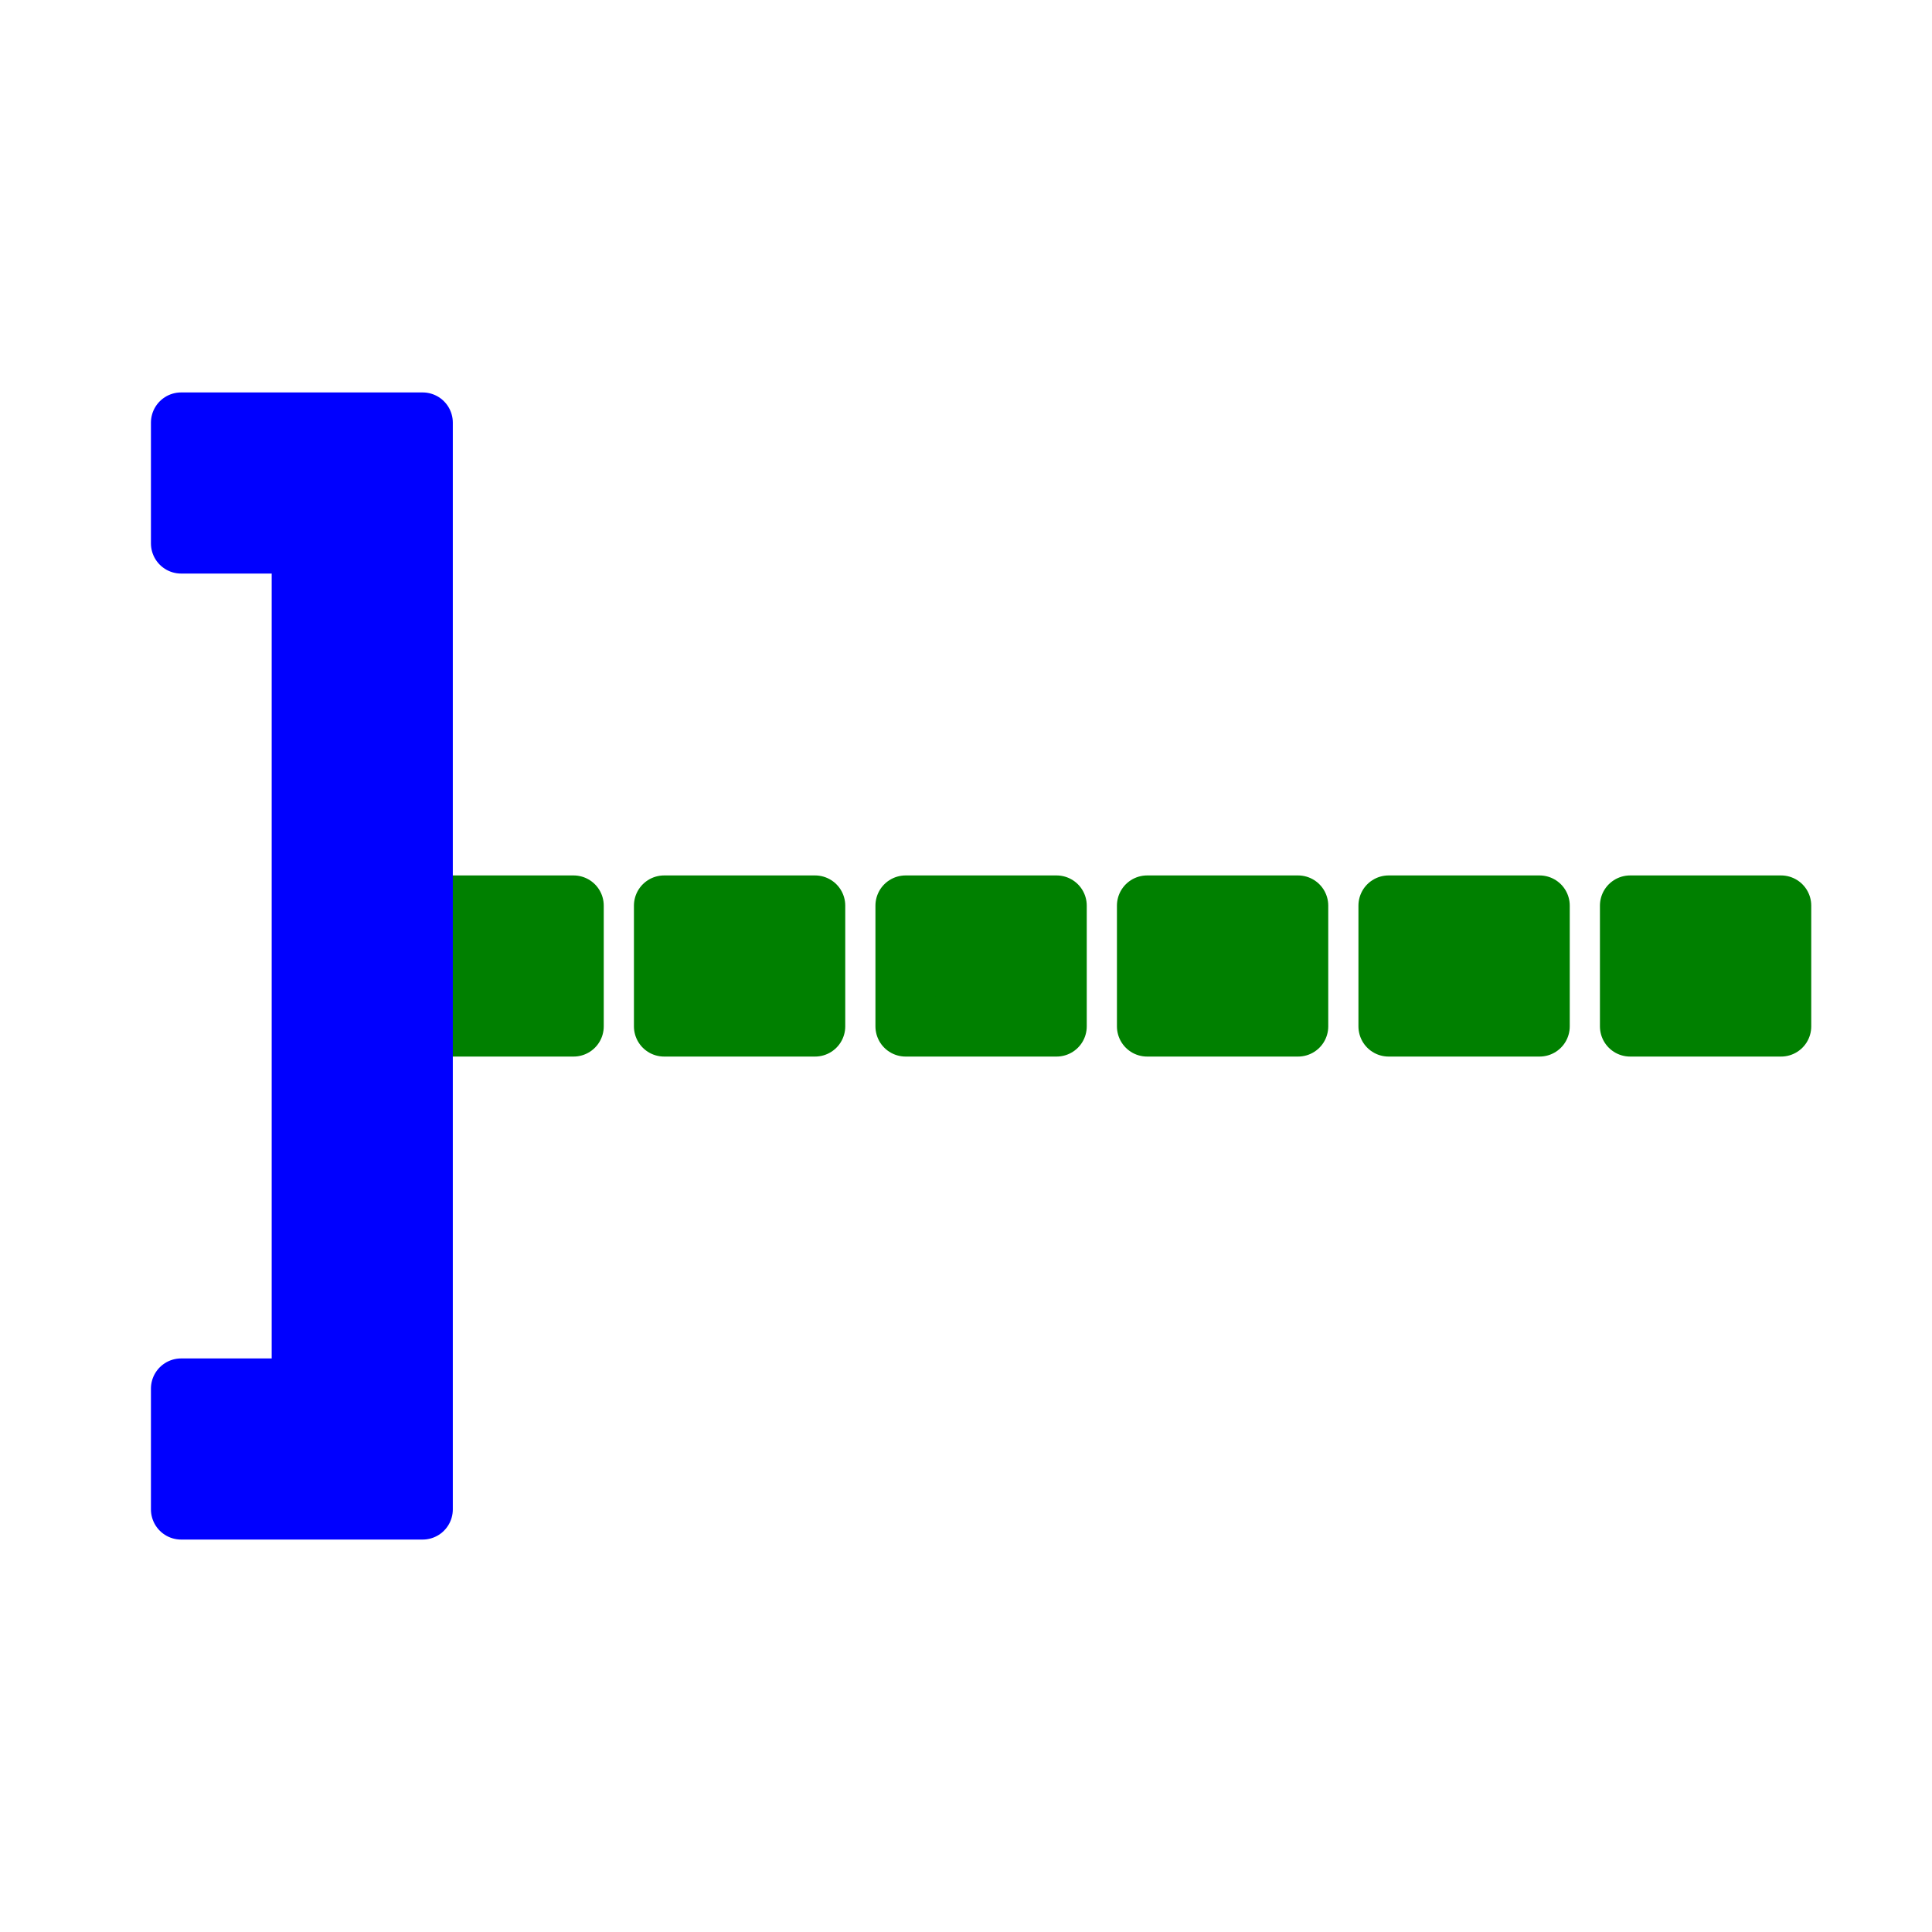
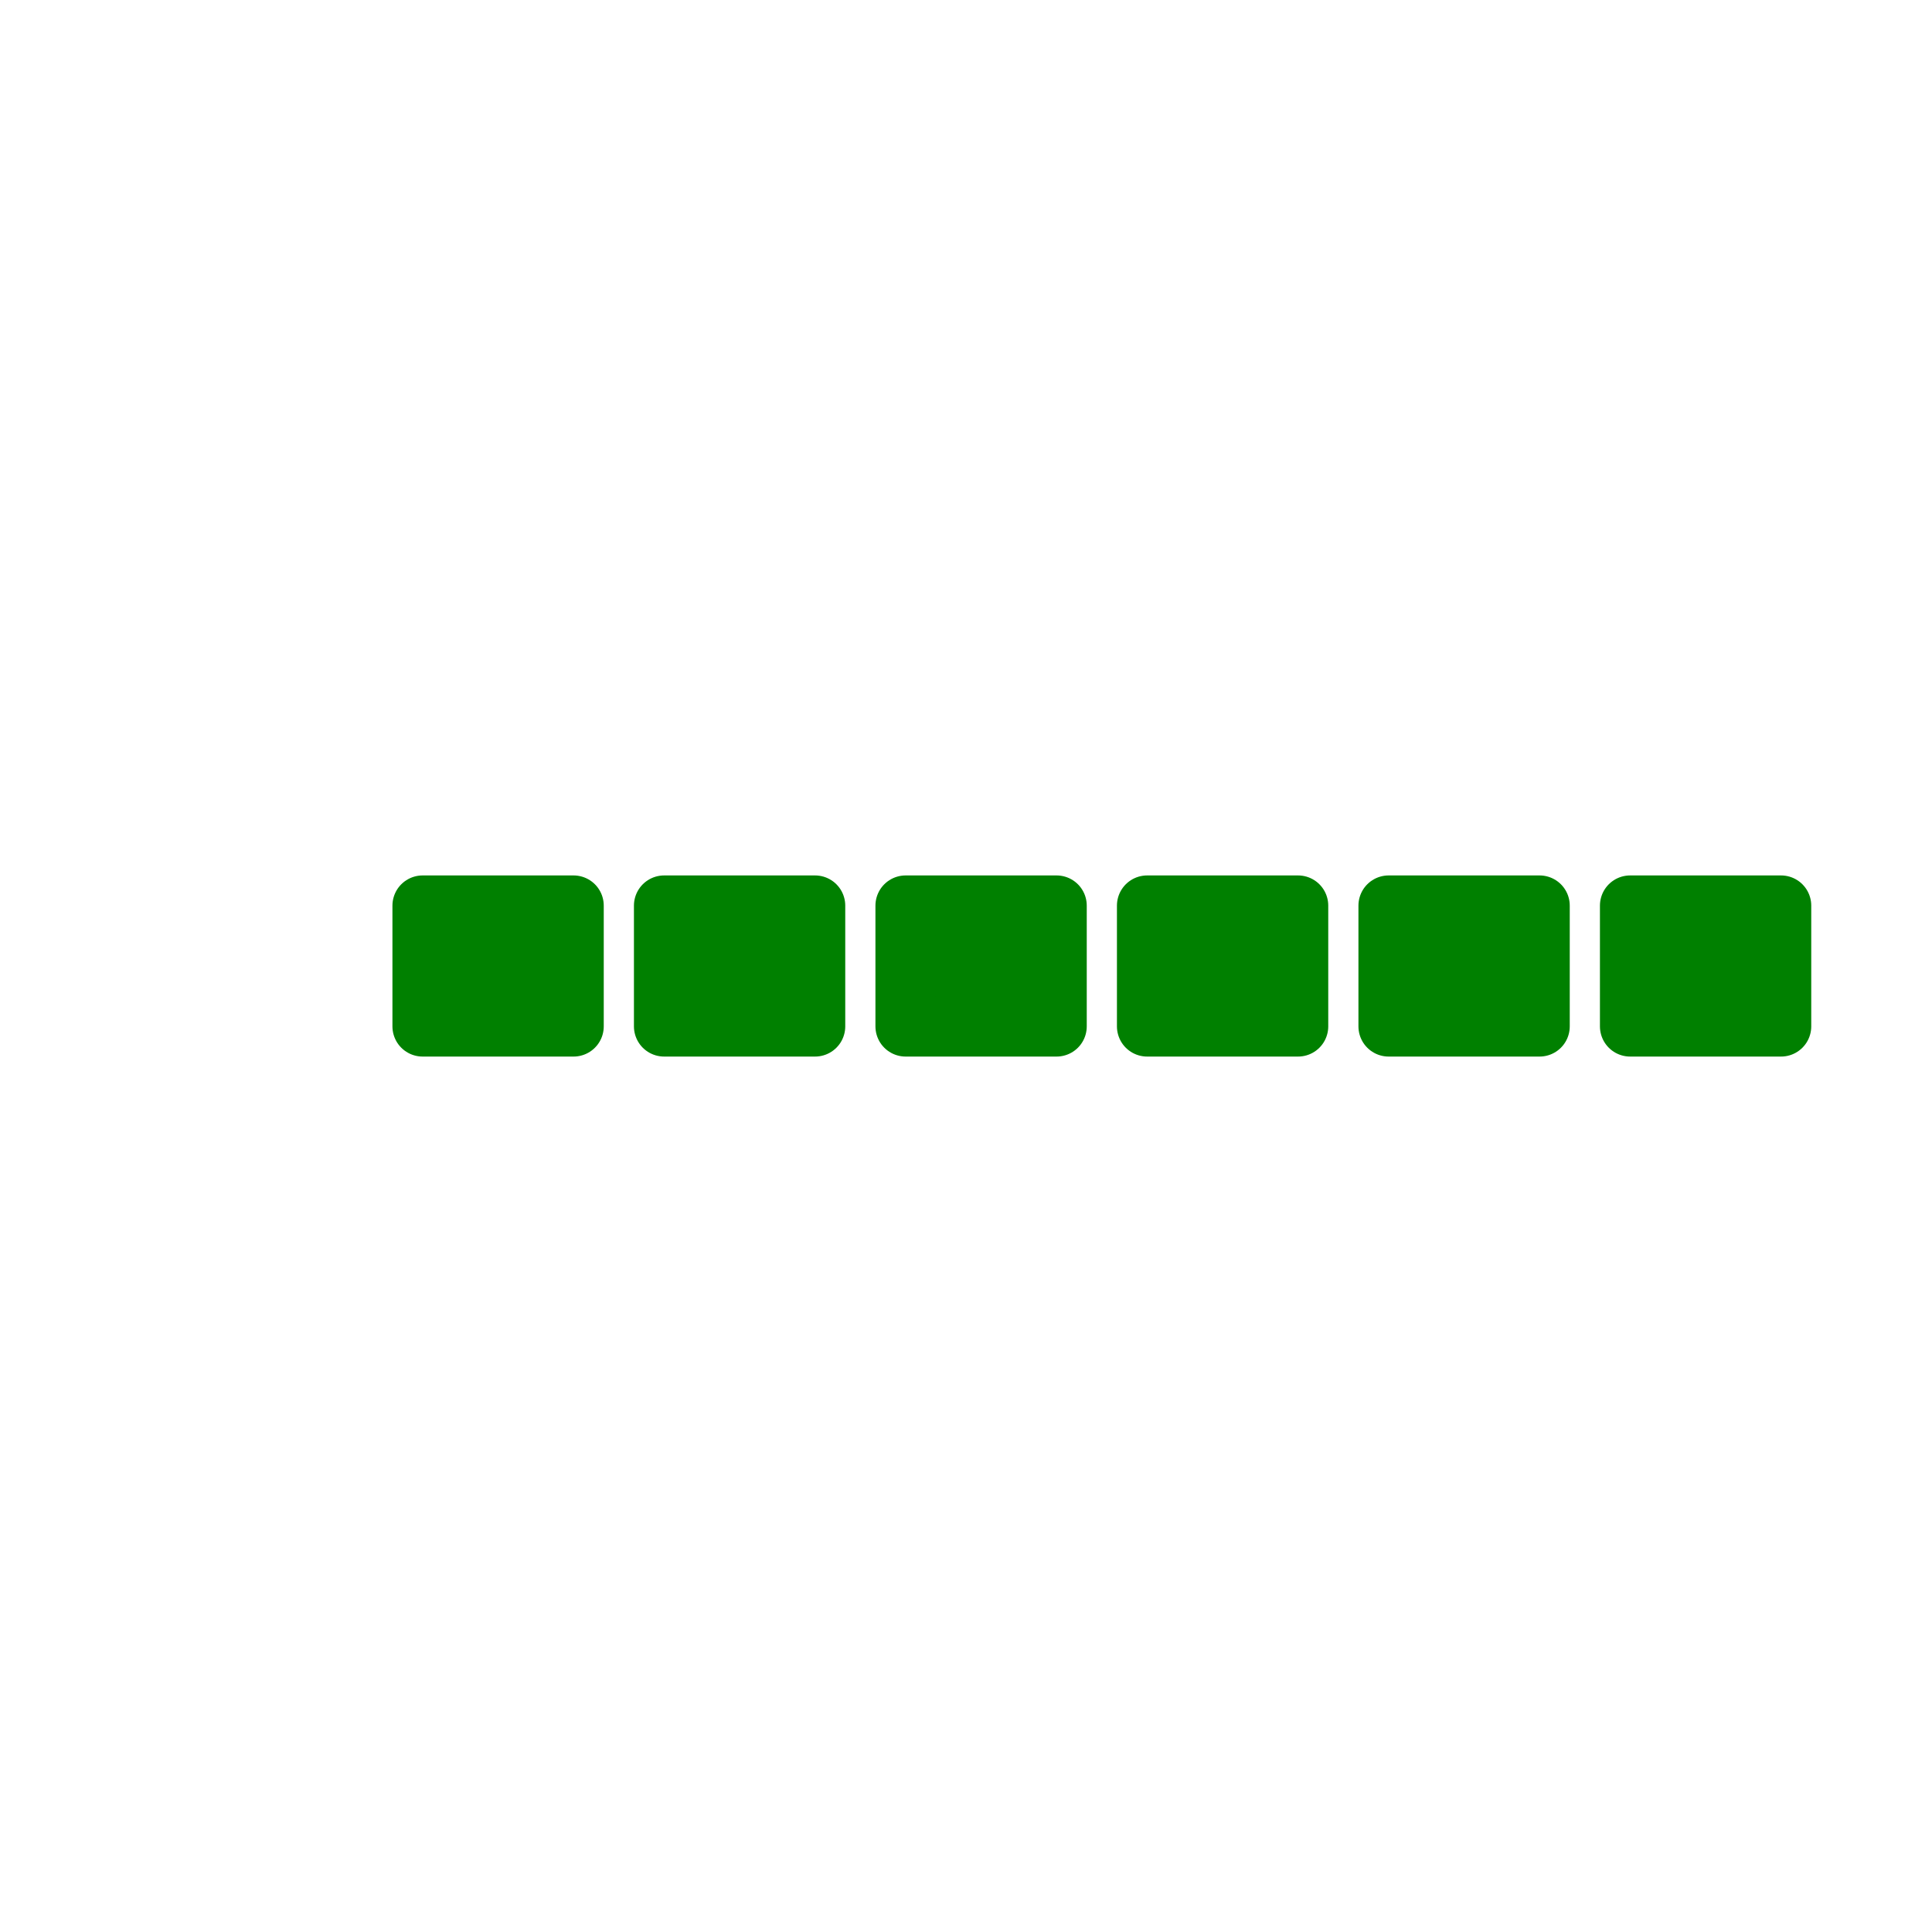
<svg xmlns="http://www.w3.org/2000/svg" version="1.0" width="64" height="64" id="svg2383">
  <defs id="defs6" />
  <path d="M 59,30 L 59,34 L 54,34 L 54,30 L 59,30 z M 51,30 L 51,34 L 46,34 L 46,30 L 51,30 z M 43,30 L 43,34 L 38,34 L 38,30 L 43,30 z M 35,30 L 35,34 L 30,34 L 30,30 L 35,30 z M 27,30 L 27,34 L 22,34 L 22,30 L 27,30 z M 19,30 L 19,34 L 14,34 L 14,30 L 19,30 z" id="path3220" style="fill:#008000;stroke:#008000;stroke-width:2;stroke-linecap:round;stroke-linejoin:round" />
-   <path d="M 6,14 L 6,18 L 10,18 L 10,46 L 6,46 L 6,50 L 14,50 L 14,14 L 6,14 z" id="path3138" style="fill:#0000ff;stroke:#0000ff;stroke-width:2;stroke-linecap:round;stroke-linejoin:round" />
</svg>